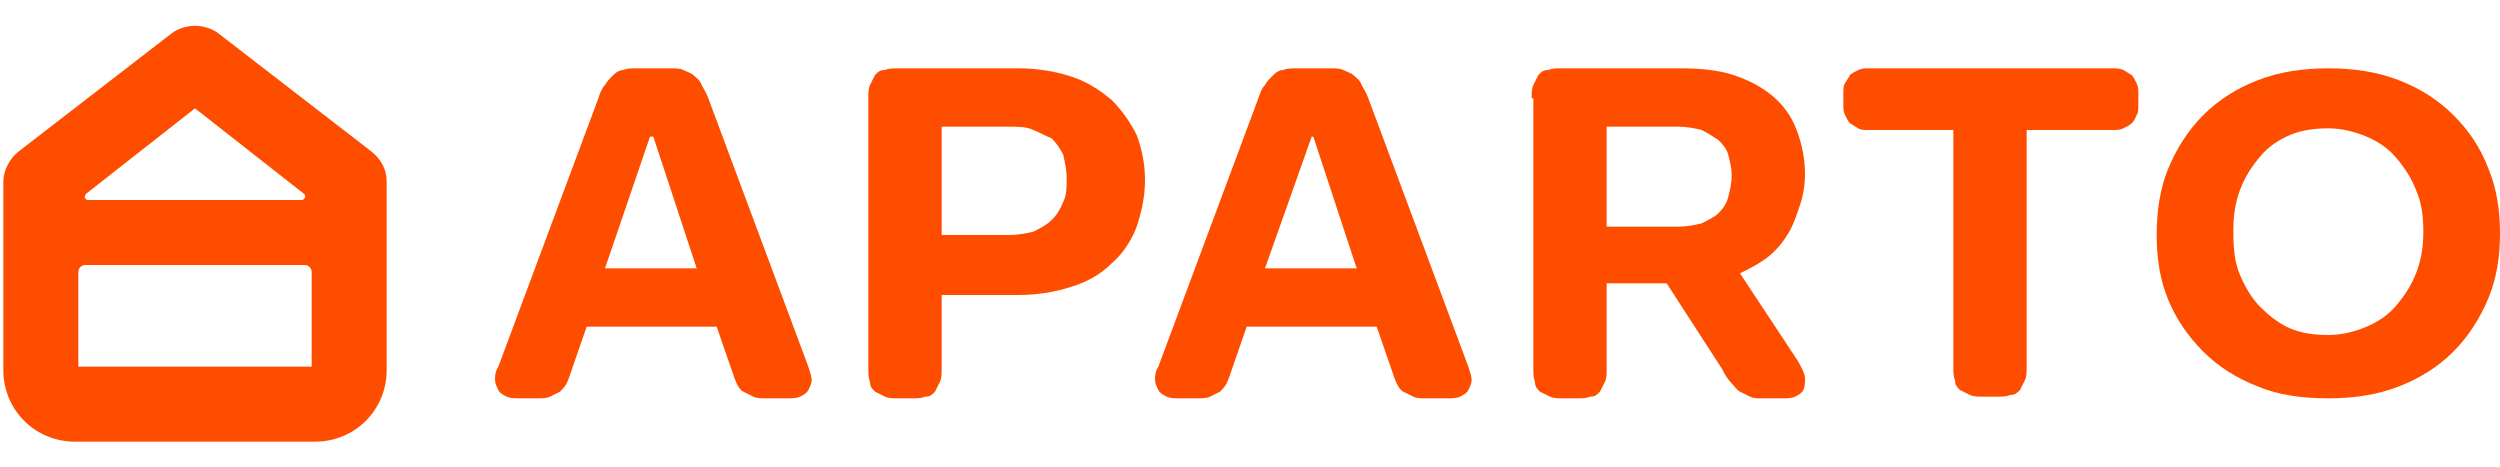
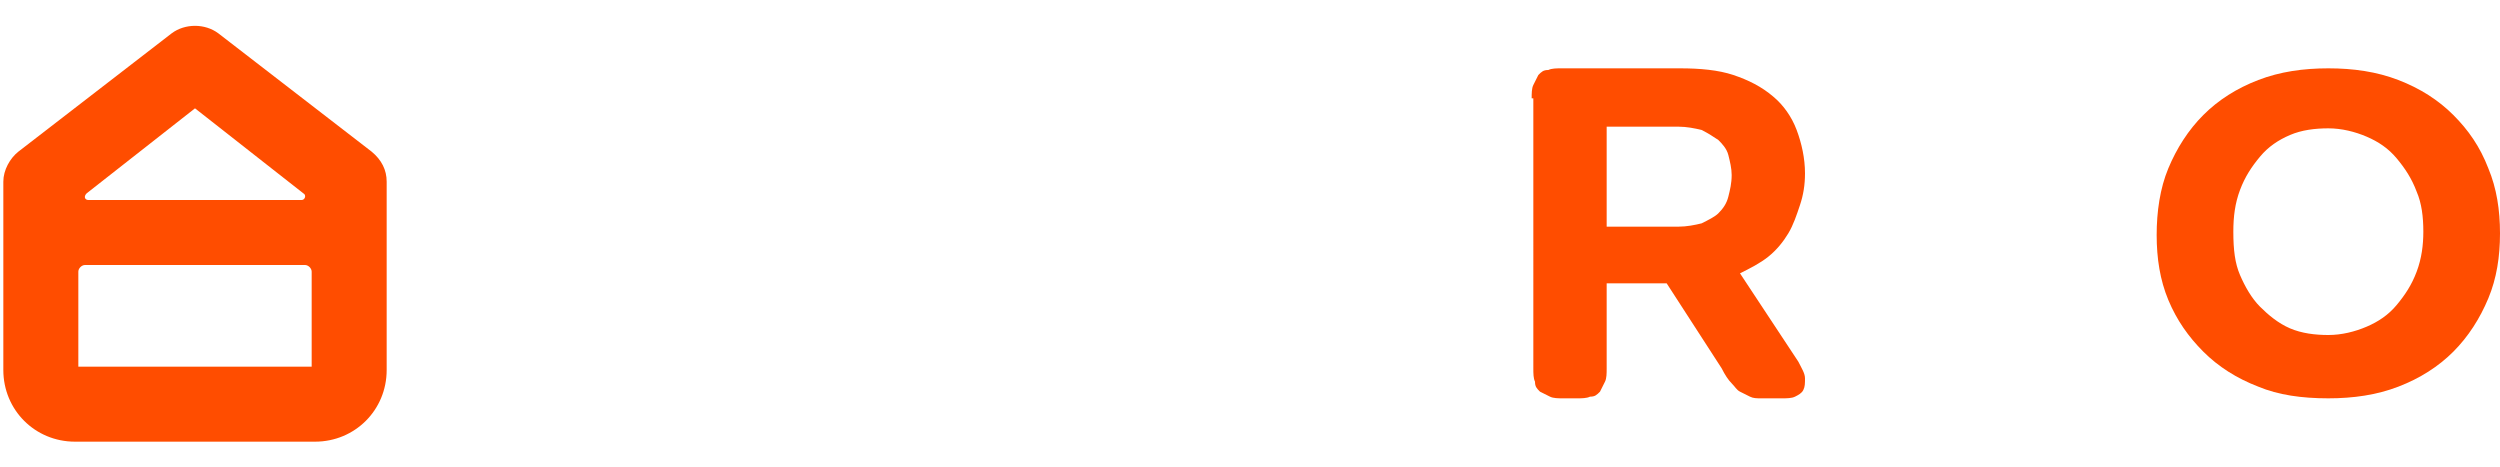
<svg xmlns="http://www.w3.org/2000/svg" version="1.1" id="Layer_1" x="0px" y="0px" viewBox="0 0 150 28" style="enable-background:new 0 0 150 28;" xml:space="preserve">
  <style type="text/css">
	.st0{fill:#FF4D00;}
</style>
  <g>
    <g>
-       <path class="st0" d="M35.9,5.9c0.1-0.3,0.2-0.6,0.4-0.8c0.1-0.2,0.3-0.4,0.5-0.6c0.2-0.2,0.4-0.3,0.6-0.3c0.2-0.1,0.5-0.1,0.8-0.1    h2c0.3,0,0.6,0,0.8,0.1c0.2,0.1,0.5,0.2,0.6,0.3c0.2,0.2,0.4,0.3,0.5,0.6c0.1,0.2,0.3,0.5,0.4,0.8L48.5,22    c0.1,0.3,0.2,0.6,0.2,0.8c0,0.2-0.1,0.4-0.2,0.6c-0.1,0.2-0.3,0.3-0.5,0.4c-0.2,0.1-0.5,0.1-0.8,0.1h-1.2c-0.3,0-0.6,0-0.8-0.1    c-0.2-0.1-0.4-0.2-0.6-0.3c-0.2-0.1-0.3-0.3-0.4-0.5c-0.1-0.2-0.2-0.5-0.3-0.8l-0.9-2.6h-7.8l-0.9,2.6c-0.1,0.3-0.2,0.6-0.3,0.8    c-0.1,0.2-0.3,0.4-0.4,0.5c-0.2,0.1-0.4,0.2-0.6,0.3c-0.2,0.1-0.5,0.1-0.8,0.1h-1c-0.3,0-0.6,0-0.8-0.1c-0.2-0.1-0.4-0.2-0.5-0.4    c-0.1-0.2-0.2-0.4-0.2-0.6c0-0.2,0-0.5,0.2-0.8L35.9,5.9z M36.3,16.1h5.5l-2.6-7.9H39L36.3,16.1z" />
-       <path class="st0" d="M52.1,5.9c0-0.3,0-0.6,0.1-0.8c0.1-0.2,0.2-0.4,0.3-0.6c0.2-0.2,0.3-0.3,0.6-0.3c0.2-0.1,0.5-0.1,0.8-0.1h7.2    c1.2,0,2.3,0.2,3.2,0.5c0.9,0.3,1.7,0.8,2.4,1.4c0.6,0.6,1.1,1.3,1.5,2.1c0.3,0.8,0.5,1.7,0.5,2.7c0,1-0.2,1.9-0.5,2.8    c-0.3,0.8-0.8,1.6-1.5,2.2c-0.6,0.6-1.4,1.1-2.4,1.4c-0.9,0.3-2,0.5-3.2,0.5h-4.6v4.4c0,0.3,0,0.6-0.1,0.8    c-0.1,0.2-0.2,0.4-0.3,0.6c-0.2,0.2-0.3,0.3-0.6,0.3c-0.2,0.1-0.5,0.1-0.8,0.1h-0.8c-0.3,0-0.6,0-0.8-0.1    c-0.2-0.1-0.4-0.2-0.6-0.3c-0.2-0.2-0.3-0.3-0.3-0.6c-0.1-0.2-0.1-0.5-0.1-0.8V5.9z M56.5,14.1h4c0.6,0,1.1-0.1,1.5-0.2    c0.4-0.2,0.8-0.4,1.1-0.7c0.3-0.3,0.5-0.6,0.7-1.1c0.2-0.4,0.2-0.9,0.2-1.4c0-0.5-0.1-0.9-0.2-1.4c-0.2-0.4-0.4-0.7-0.7-1    C62.8,8.2,62.5,8,62,7.8c-0.4-0.2-0.9-0.2-1.5-0.2h-4V14.1z" />
-       <path class="st0" d="M75.5,5.9c0.1-0.3,0.2-0.6,0.4-0.8c0.1-0.2,0.3-0.4,0.5-0.6c0.2-0.2,0.4-0.3,0.6-0.3c0.2-0.1,0.5-0.1,0.8-0.1    h2c0.3,0,0.6,0,0.8,0.1c0.2,0.1,0.5,0.2,0.6,0.3c0.2,0.2,0.4,0.3,0.5,0.6c0.1,0.2,0.3,0.5,0.4,0.8L88.1,22    c0.1,0.3,0.2,0.6,0.2,0.8c0,0.2-0.1,0.4-0.2,0.6c-0.1,0.2-0.3,0.3-0.5,0.4c-0.2,0.1-0.5,0.1-0.8,0.1h-1.2c-0.3,0-0.6,0-0.8-0.1    c-0.2-0.1-0.4-0.2-0.6-0.3c-0.2-0.1-0.3-0.3-0.4-0.5c-0.1-0.2-0.2-0.5-0.3-0.8l-0.9-2.6h-7.8l-0.9,2.6c-0.1,0.3-0.2,0.6-0.3,0.8    c-0.1,0.2-0.3,0.4-0.4,0.5c-0.2,0.1-0.4,0.2-0.6,0.3c-0.2,0.1-0.5,0.1-0.8,0.1h-1c-0.3,0-0.6,0-0.8-0.1c-0.2-0.1-0.4-0.2-0.5-0.4    c-0.1-0.2-0.2-0.4-0.2-0.6c0-0.2,0-0.5,0.2-0.8L75.5,5.9z M75.9,16.1h5.5l-2.6-7.9h-0.1L75.9,16.1z" />
      <path class="st0" d="M91.9,5.9c0-0.3,0-0.6,0.1-0.8c0.1-0.2,0.2-0.4,0.3-0.6c0.2-0.2,0.3-0.3,0.6-0.3c0.2-0.1,0.5-0.1,0.8-0.1h7.1    c1.2,0,2.3,0.1,3.2,0.4c0.9,0.3,1.7,0.7,2.4,1.3c0.6,0.5,1.1,1.2,1.4,2c0.3,0.8,0.5,1.7,0.5,2.6c0,0.7-0.1,1.3-0.3,1.9    c-0.2,0.6-0.4,1.2-0.7,1.7c-0.3,0.5-0.7,1-1.2,1.4c-0.5,0.4-1.1,0.7-1.7,1l3.5,5.3c0.2,0.4,0.4,0.7,0.4,1c0,0.3,0,0.5-0.1,0.7    c-0.1,0.2-0.3,0.3-0.5,0.4c-0.2,0.1-0.5,0.1-0.8,0.1h-1.2c-0.3,0-0.5,0-0.7-0.1c-0.2-0.1-0.4-0.2-0.6-0.3    c-0.2-0.1-0.3-0.3-0.5-0.5c-0.2-0.2-0.4-0.5-0.6-0.9L100,17h-3.6v5.1c0,0.3,0,0.6-0.1,0.8c-0.1,0.2-0.2,0.4-0.3,0.6    c-0.2,0.2-0.3,0.3-0.6,0.3c-0.2,0.1-0.5,0.1-0.8,0.1h-0.8c-0.3,0-0.6,0-0.8-0.1c-0.2-0.1-0.4-0.2-0.6-0.3    c-0.2-0.2-0.3-0.3-0.3-0.6c-0.1-0.2-0.1-0.5-0.1-0.8V5.9z M96.4,13.6h4.3c0.5,0,1-0.1,1.4-0.2c0.4-0.2,0.8-0.4,1-0.6    c0.3-0.3,0.5-0.6,0.6-1c0.1-0.4,0.2-0.8,0.2-1.3c0-0.4-0.1-0.8-0.2-1.2c-0.1-0.4-0.4-0.7-0.6-0.9c-0.3-0.2-0.6-0.4-1-0.6    c-0.4-0.1-0.9-0.2-1.4-0.2h-4.3V13.6z" />
-       <path class="st0" d="M117.2,7.8h-5.1c-0.2,0-0.5,0-0.6-0.1c-0.2-0.1-0.3-0.2-0.5-0.3c-0.1-0.1-0.2-0.3-0.3-0.5    c-0.1-0.2-0.1-0.4-0.1-0.6V5.6c0-0.2,0-0.5,0.1-0.6c0.1-0.2,0.2-0.3,0.3-0.5c0.1-0.1,0.3-0.2,0.5-0.3c0.2-0.1,0.4-0.1,0.6-0.1    h14.6c0.2,0,0.5,0,0.7,0.1c0.2,0.1,0.3,0.2,0.5,0.3c0.1,0.1,0.2,0.3,0.3,0.5c0.1,0.2,0.1,0.4,0.1,0.6v0.7c0,0.2,0,0.5-0.1,0.6    c-0.1,0.2-0.1,0.3-0.3,0.5c-0.1,0.1-0.3,0.2-0.5,0.3c-0.2,0.1-0.4,0.1-0.7,0.1h-5.1v14.2c0,0.3,0,0.6-0.1,0.8    c-0.1,0.2-0.2,0.4-0.3,0.6c-0.2,0.2-0.3,0.3-0.6,0.3c-0.2,0.1-0.5,0.1-0.8,0.1H119c-0.3,0-0.6,0-0.8-0.1c-0.2-0.1-0.4-0.2-0.6-0.3    c-0.2-0.2-0.3-0.3-0.3-0.6c-0.1-0.2-0.1-0.5-0.1-0.8V7.8z" />
      <path class="st0" d="M130.1,10.1c0.5-1.2,1.2-2.3,2.1-3.2c0.9-0.9,2-1.6,3.3-2.1c1.3-0.5,2.7-0.7,4.2-0.7c1.5,0,2.9,0.2,4.2,0.7    c1.3,0.5,2.4,1.2,3.3,2.1c0.9,0.9,1.6,1.9,2.1,3.2c0.5,1.2,0.7,2.5,0.7,3.9c0,1.4-0.2,2.7-0.7,3.9c-0.5,1.2-1.2,2.3-2.1,3.2    c-0.9,0.9-2,1.6-3.3,2.1c-1.3,0.5-2.7,0.7-4.2,0.7c-1.6,0-3-0.2-4.2-0.7c-1.3-0.5-2.4-1.2-3.3-2.1c-0.9-0.9-1.6-1.9-2.1-3.1    c-0.5-1.2-0.7-2.5-0.7-3.9C129.4,12.7,129.6,11.3,130.1,10.1z M134.4,16.5c0.3,0.7,0.7,1.4,1.2,1.9c0.5,0.5,1.1,1,1.8,1.3    c0.7,0.3,1.5,0.4,2.3,0.4c0.8,0,1.6-0.2,2.3-0.5c0.7-0.3,1.3-0.7,1.8-1.3c0.5-0.6,0.9-1.2,1.2-2c0.3-0.8,0.4-1.6,0.4-2.4    c0-0.9-0.1-1.7-0.4-2.4c-0.3-0.8-0.7-1.4-1.2-2c-0.5-0.6-1.1-1-1.8-1.3c-0.7-0.3-1.5-0.5-2.3-0.5c-0.8,0-1.6,0.1-2.3,0.4    c-0.7,0.3-1.3,0.7-1.8,1.3c-0.5,0.6-0.9,1.2-1.2,2c-0.3,0.8-0.4,1.6-0.4,2.5C134,15,134.1,15.8,134.4,16.5z" />
    </g>
    <path class="st0" d="M22.3,9.1L13.1,2c-0.8-0.6-2-0.6-2.8,0L1.1,9.1c-0.5,0.4-0.9,1.1-0.9,1.8v11.3c0,2.4,1.9,4.3,4.3,4.3h14.4   c2.4,0,4.3-1.9,4.3-4.3V10.9C23.2,10.2,22.9,9.6,22.3,9.1z M18.7,22h-14v-5.7c0-0.2,0.2-0.4,0.4-0.4h13.2c0.2,0,0.4,0.2,0.4,0.4V22   z M5.2,11.6l6.5-5.1l6.5,5.1c0.2,0.1,0.1,0.4-0.1,0.4H5.3C5.1,12,5,11.8,5.2,11.6z" />
  </g>
</svg>